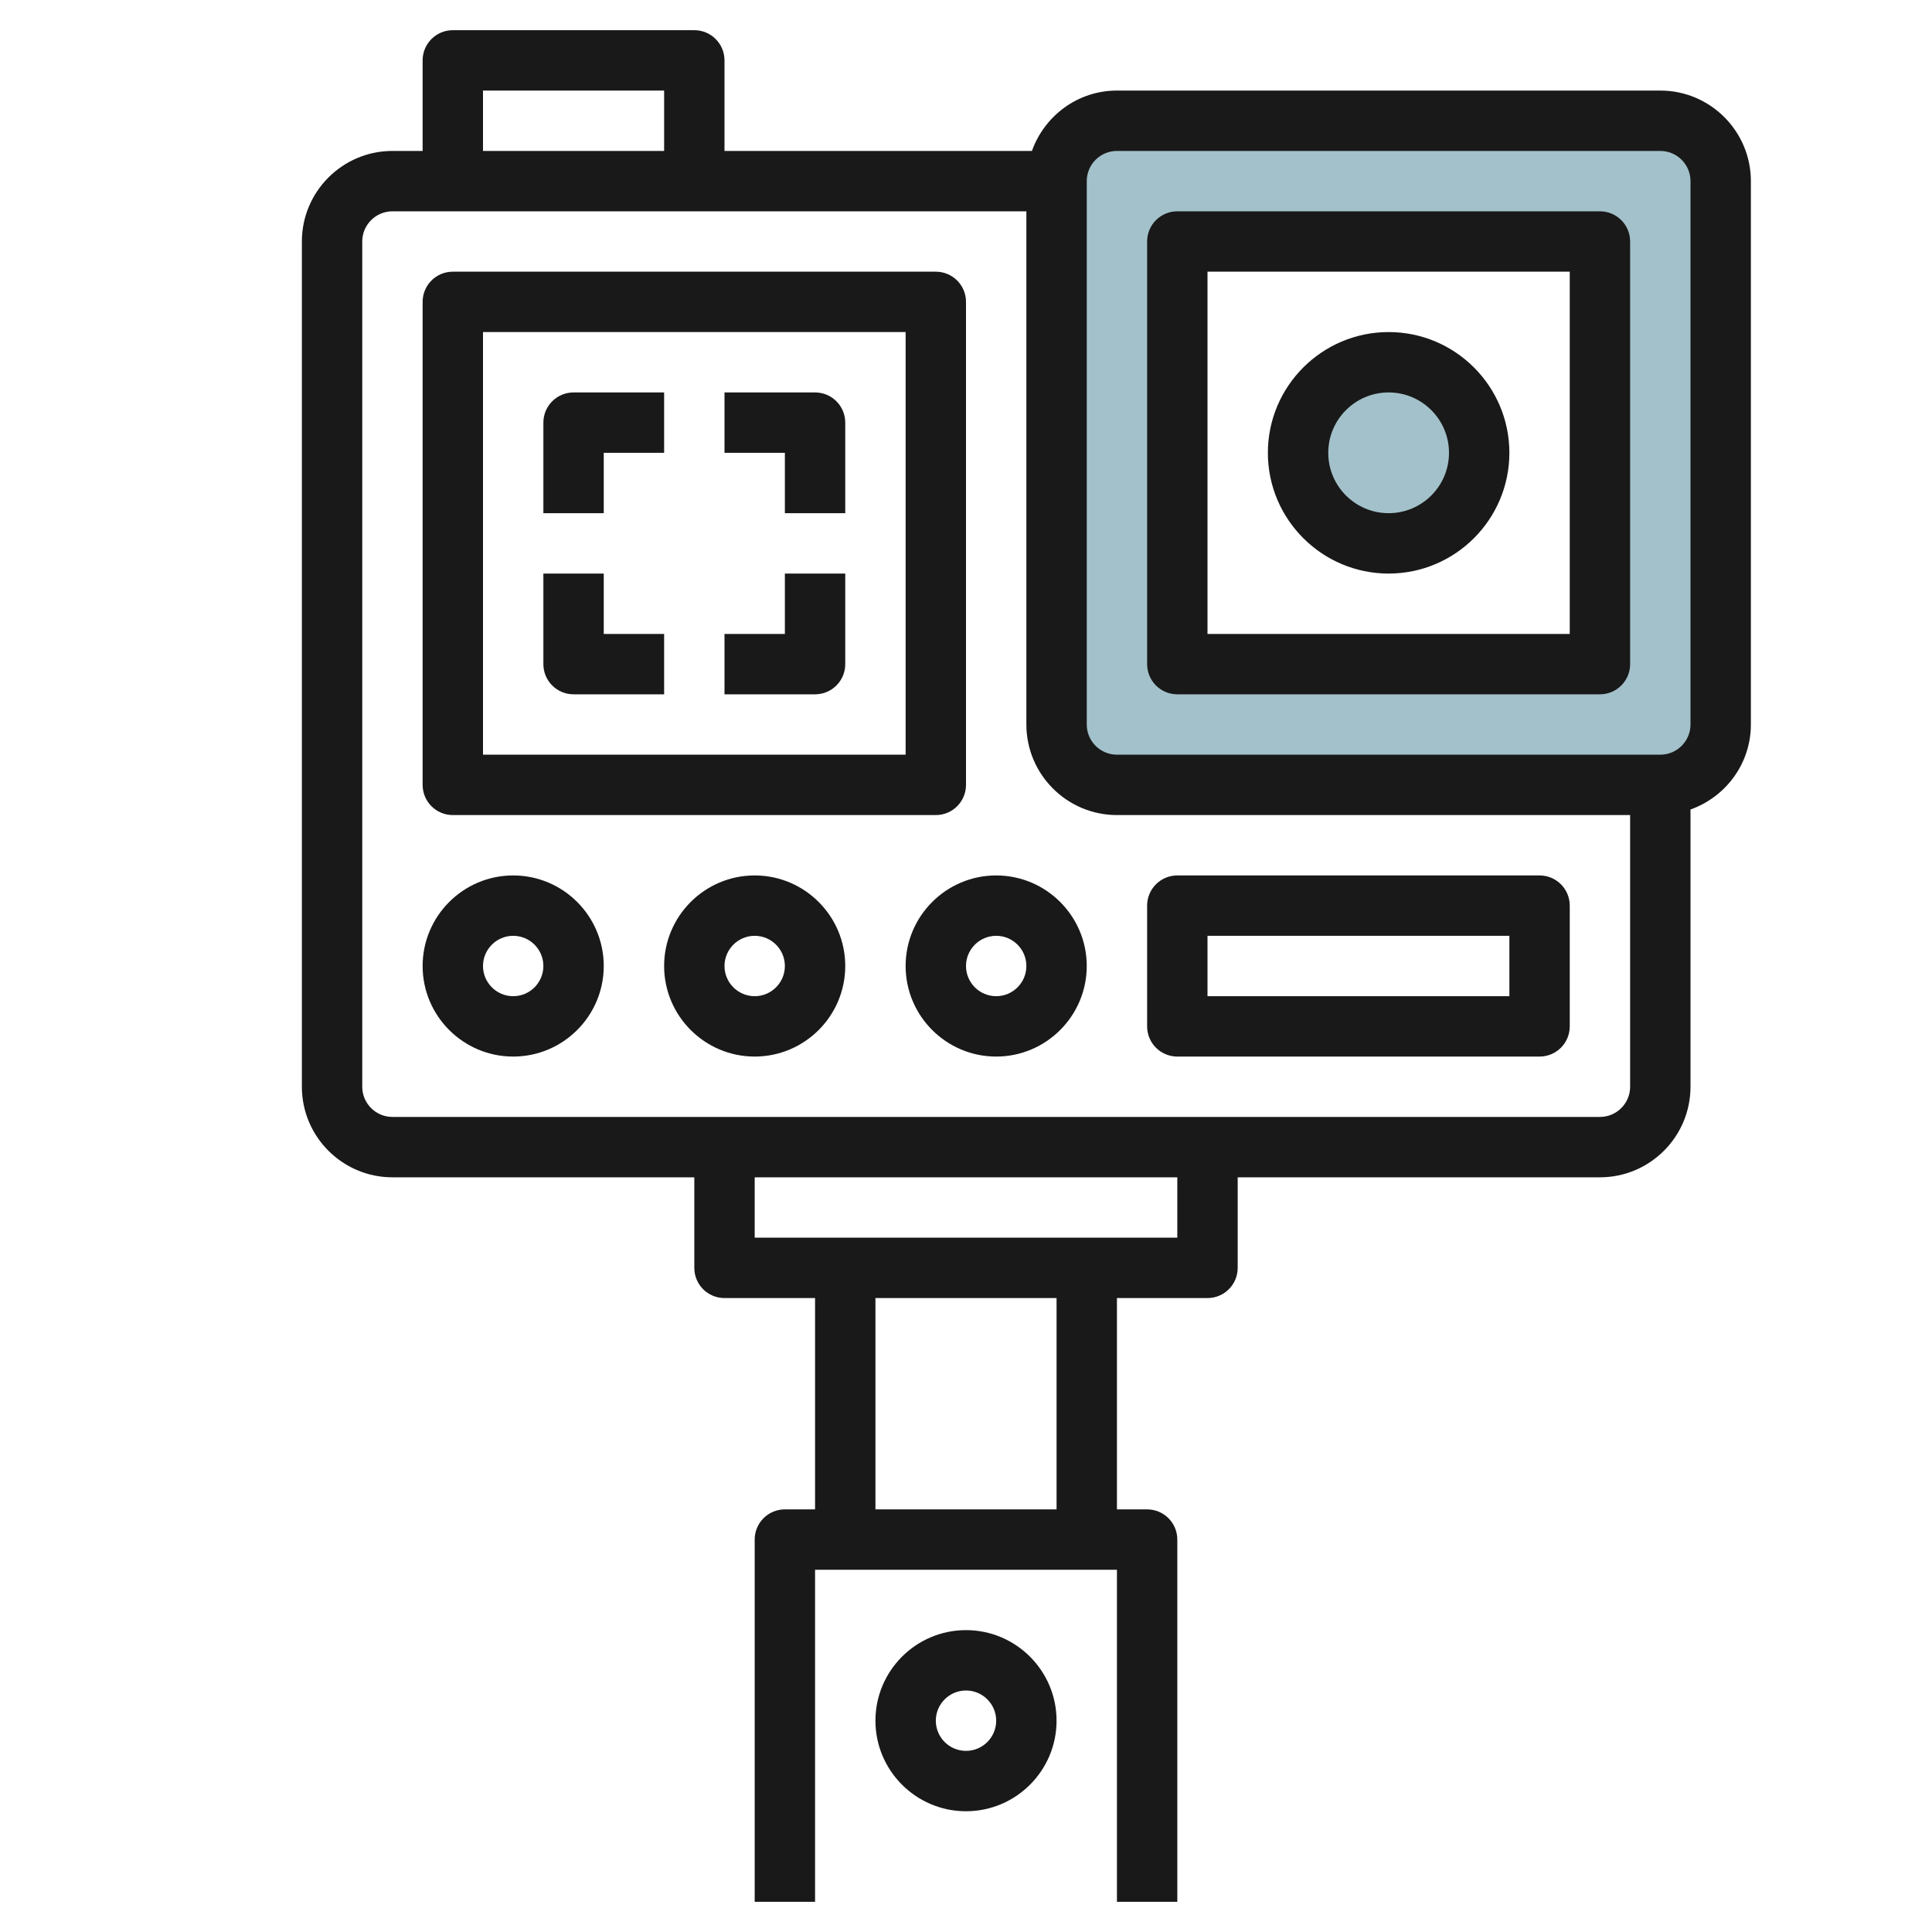
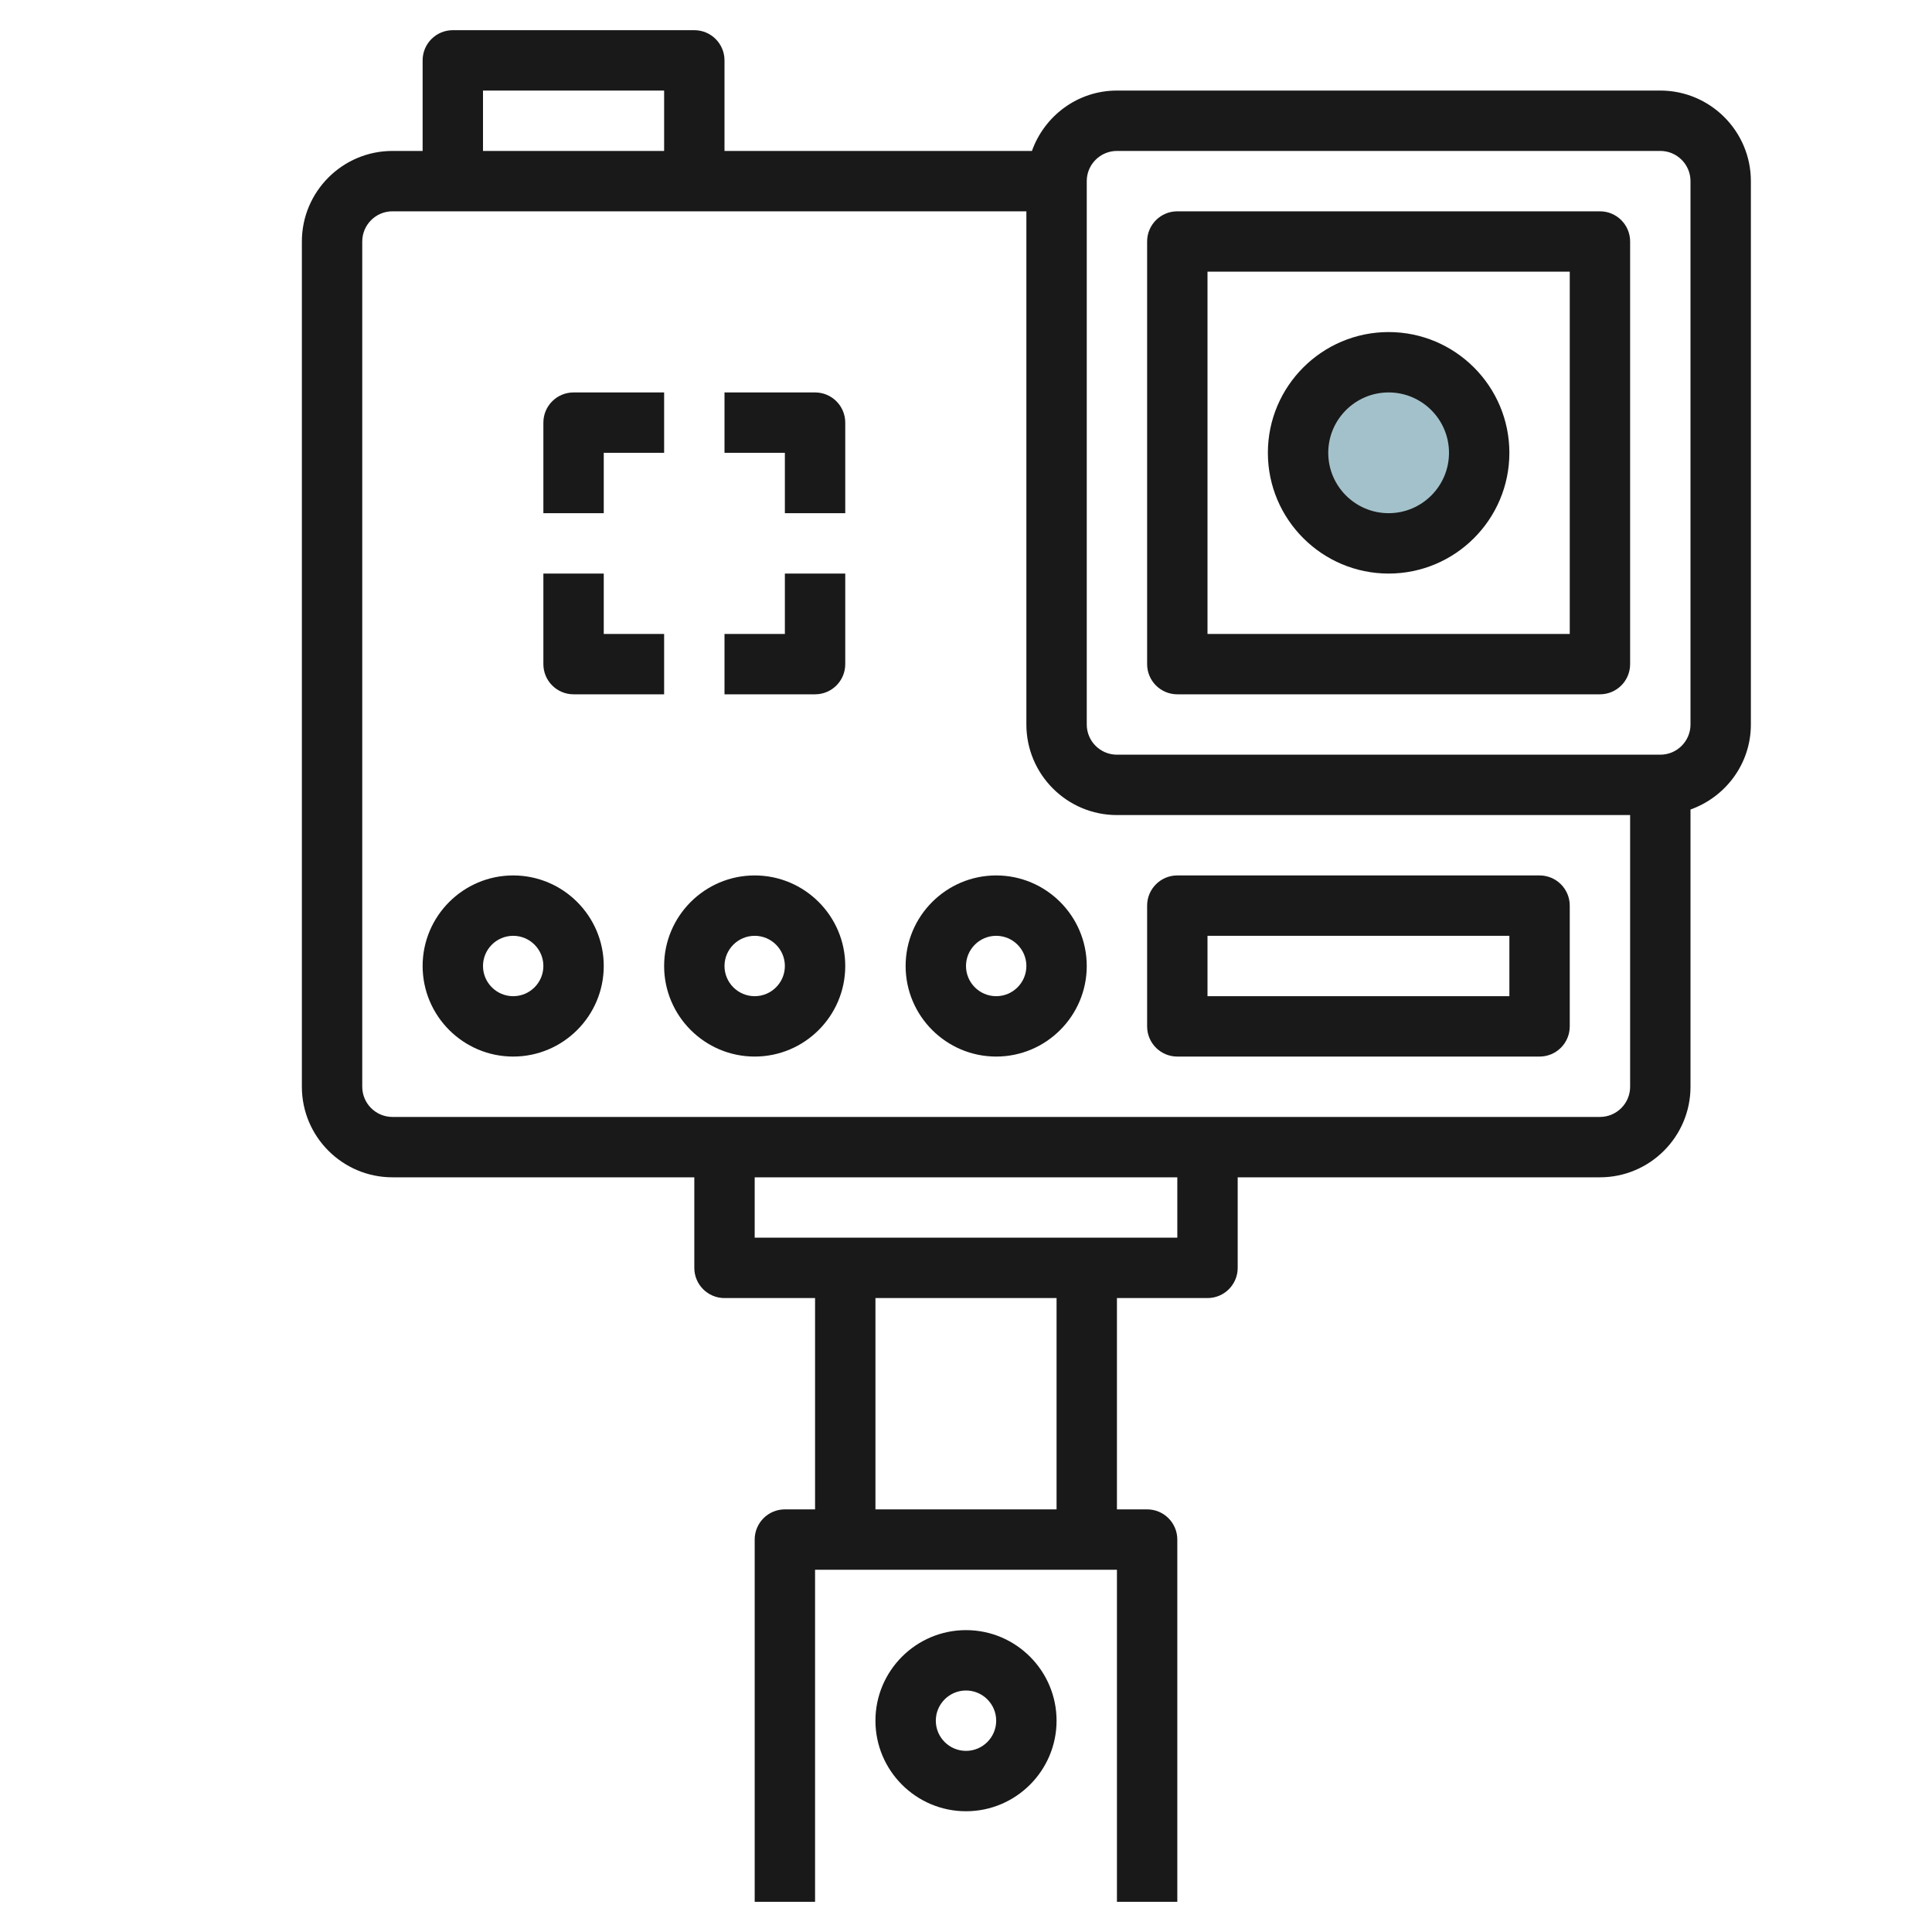
<svg xmlns="http://www.w3.org/2000/svg" id="Layer_3" enable-background="new 0 0 64 64" height="512" viewBox="0 0 64 64" width="512">
  <g>
-     <path d="m55 4h-18c-1.105 0-2 .895-2 2v18c0 1.105.895 2 2 2h18c1.105 0 2-.895 2-2v-18c0-1.105-.895-2-2-2zm-2 18h-14v-14h14z" fill="#a3c1ca" />
    <circle cx="46" cy="15" fill="#a3c1ca" r="3" />
    <g fill="#191919">
      <path d="m55 3h-18c-1.302 0-2.402.839-2.816 2h-10.184v-3c0-.552-.447-1-1-1h-8c-.553 0-1 .448-1 1v3h-1c-1.654 0-3 1.346-3 3v28c0 1.654 1.346 3 3 3h10v3c0 .552.447 1 1 1h3v7h-1c-.553 0-1 .448-1 1v12h2v-11h10v11h2v-12c0-.552-.447-1-1-1h-1v-7h3c.553 0 1-.448 1-1v-3h12c1.654 0 3-1.346 3-3v-9.184c1.161-.414 2-1.514 2-2.816v-18c0-1.654-1.346-3-3-3zm-39 0h6v2h-6zm19 47h-6v-7h6zm4-9h-14v-2h14zm14-4h-40c-.552 0-1-.449-1-1v-28c0-.551.448-1 1-1h21v17c0 1.654 1.346 3 3 3h17v9c0 .551-.448 1-1 1zm3-13c0 .551-.448 1-1 1h-18c-.552 0-1-.449-1-1v-18c0-.551.448-1 1-1h18c.552 0 1 .449 1 1z" />
      <path d="m53 7h-14c-.553 0-1 .448-1 1v14c0 .552.447 1 1 1h14c.553 0 1-.448 1-1v-14c0-.552-.447-1-1-1zm-1 14h-12v-12h12z" />
      <path d="m46 19c2.206 0 4-1.794 4-4s-1.794-4-4-4-4 1.794-4 4 1.794 4 4 4zm0-6c1.103 0 2 .897 2 2s-.897 2-2 2-2-.897-2-2 .897-2 2-2z" />
-       <path d="m15 27h16c.553 0 1-.448 1-1v-16c0-.552-.447-1-1-1h-16c-.553 0-1 .448-1 1v16c0 .552.447 1 1 1zm1-16h14v14h-14z" />
      <path d="m17 29c-1.654 0-3 1.346-3 3s1.346 3 3 3 3-1.346 3-3-1.346-3-3-3zm0 4c-.552 0-1-.449-1-1s.448-1 1-1 1 .449 1 1-.448 1-1 1z" />
      <path d="m25 29c-1.654 0-3 1.346-3 3s1.346 3 3 3 3-1.346 3-3-1.346-3-3-3zm0 4c-.552 0-1-.449-1-1s.448-1 1-1 1 .449 1 1-.448 1-1 1z" />
      <path d="m33 29c-1.654 0-3 1.346-3 3s1.346 3 3 3 3-1.346 3-3-1.346-3-3-3zm0 4c-.552 0-1-.449-1-1s.448-1 1-1 1 .449 1 1-.448 1-1 1z" />
      <path d="m51 29h-12c-.553 0-1 .448-1 1v4c0 .552.447 1 1 1h12c.553 0 1-.448 1-1v-4c0-.552-.447-1-1-1zm-1 4h-10v-2h10z" />
      <path d="m32 54c-1.654 0-3 1.346-3 3s1.346 3 3 3 3-1.346 3-3-1.346-3-3-3zm0 4c-.552 0-1-.449-1-1s.448-1 1-1 1 .449 1 1-.448 1-1 1z" />
      <path d="m18 14v3h2v-2h2v-2h-3c-.553 0-1 .448-1 1z" />
      <path d="m27 13h-3v2h2v2h2v-3c0-.552-.447-1-1-1z" />
      <path d="m20 19h-2v3c0 .552.447 1 1 1h3v-2h-2z" />
      <path d="m26 21h-2v2h3c.553 0 1-.448 1-1v-3h-2z" />
    </g>
  </g>
</svg>